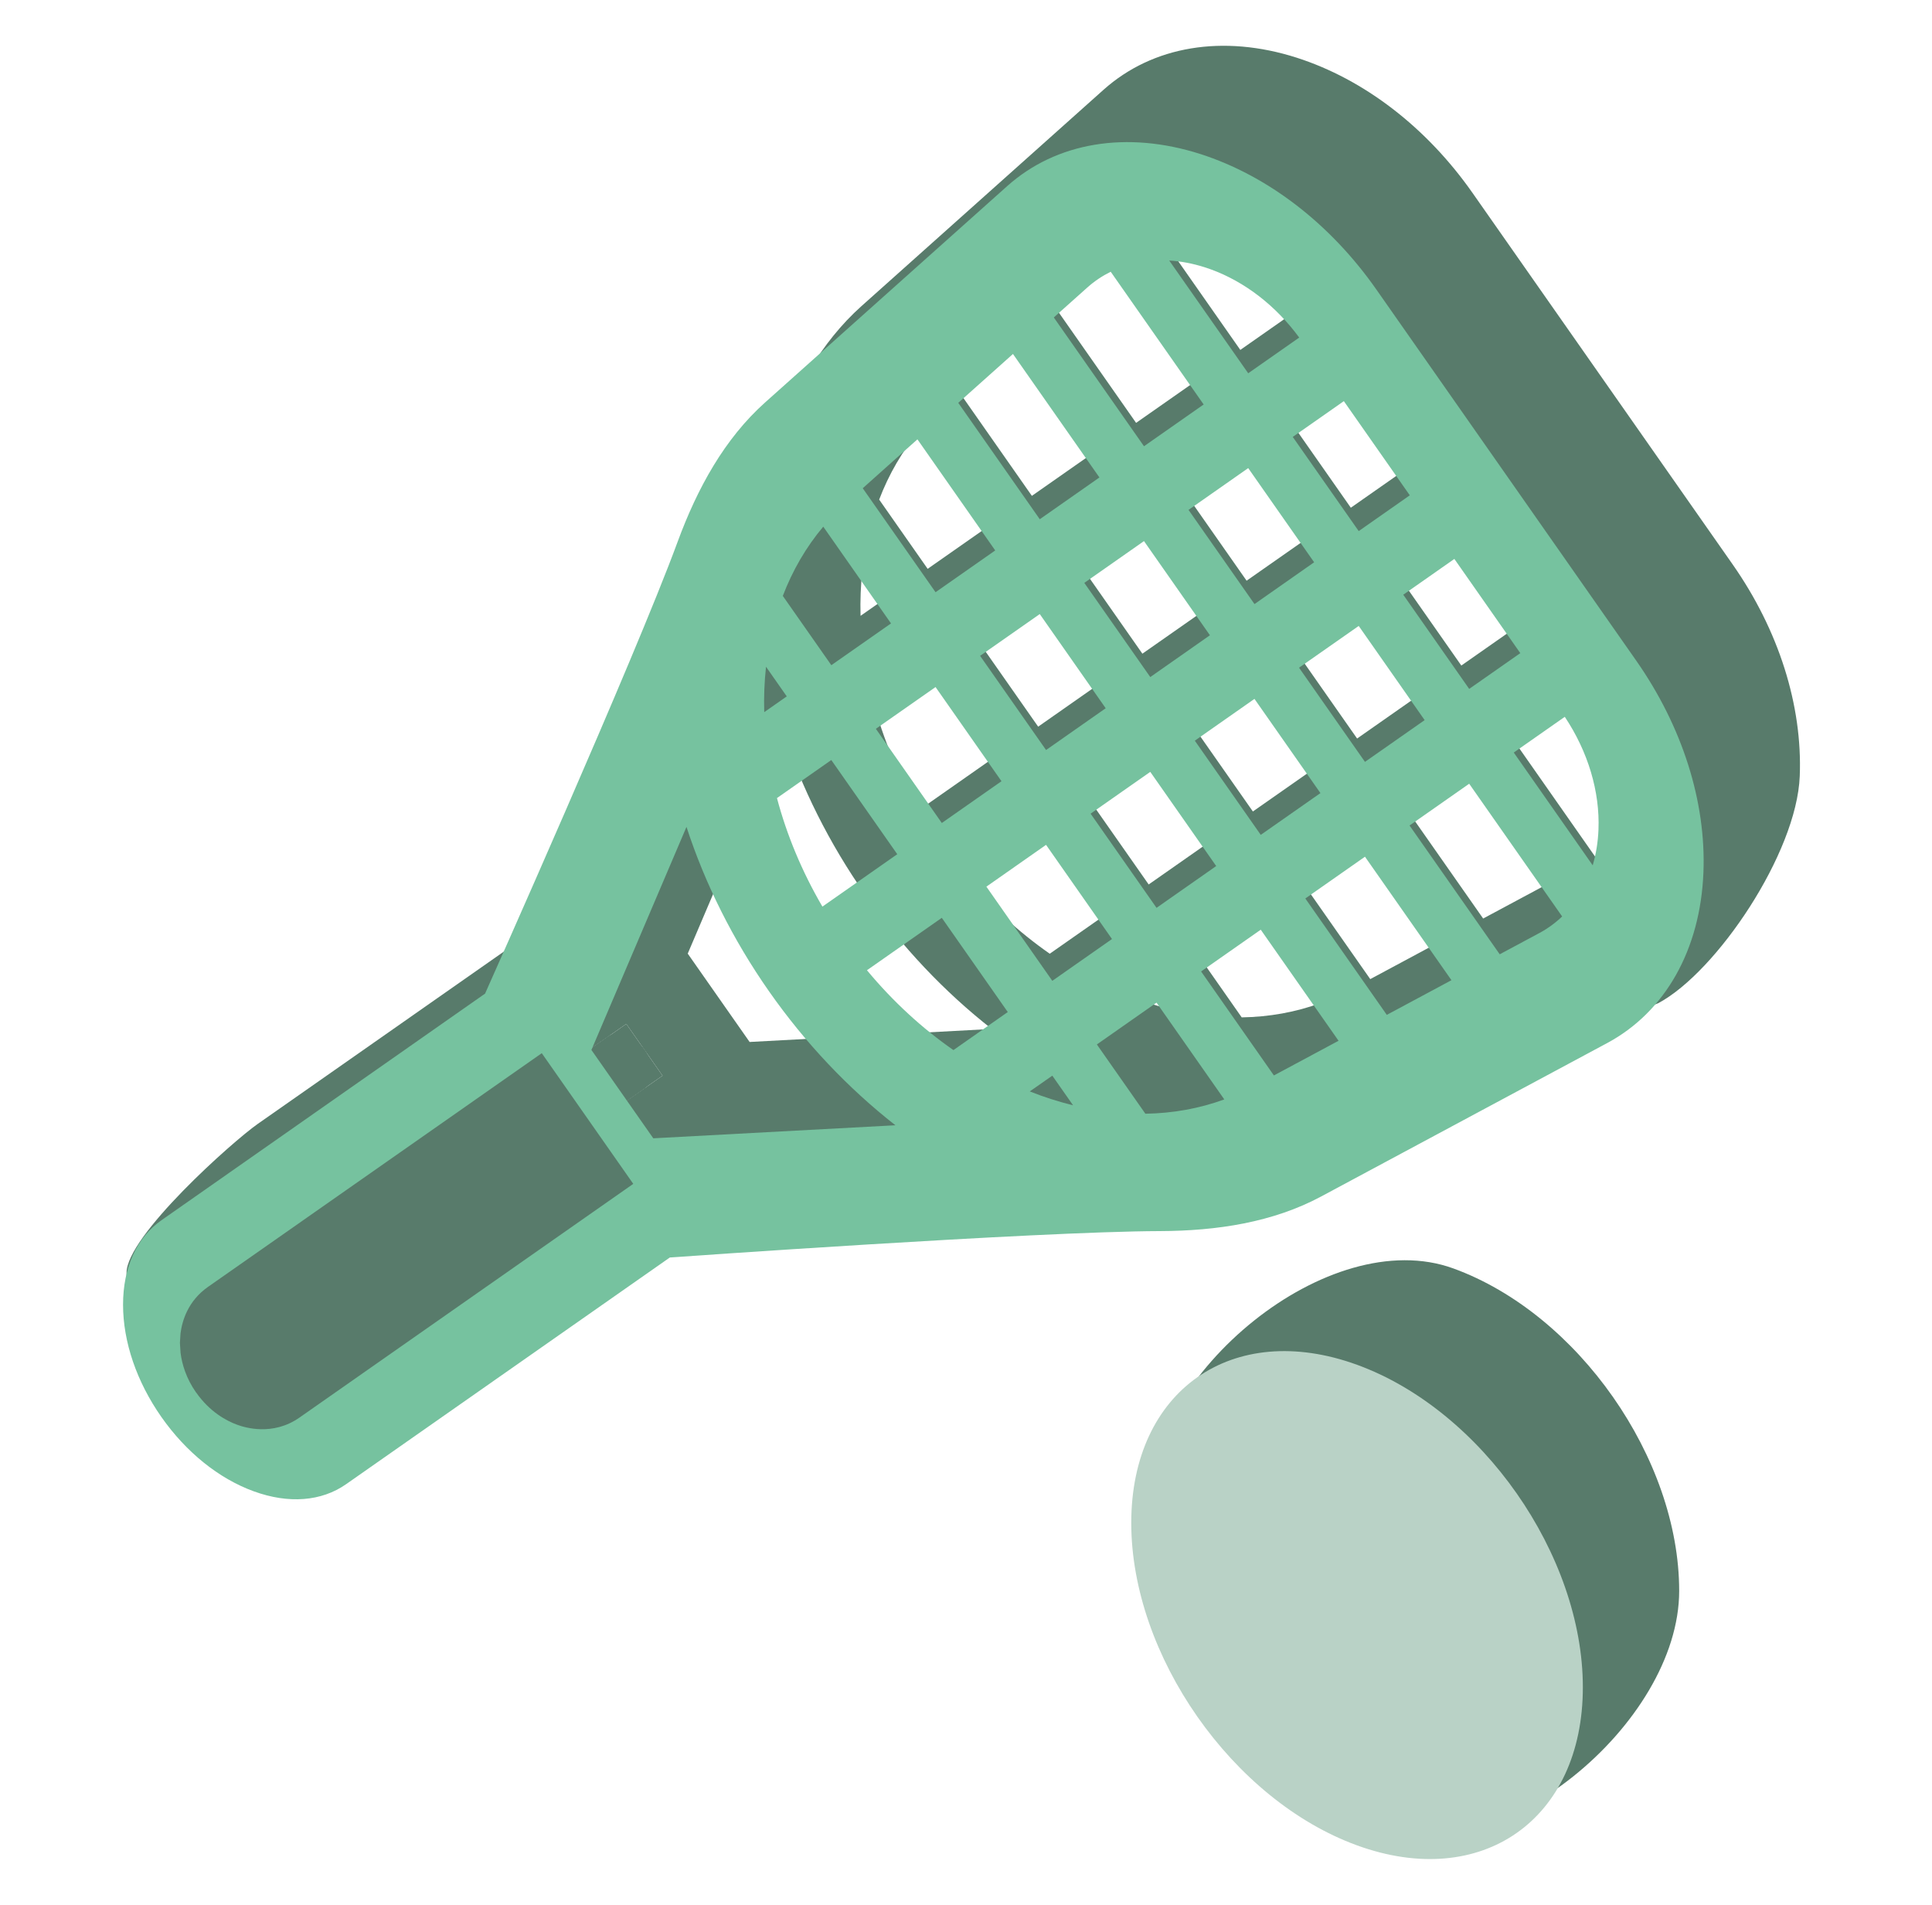
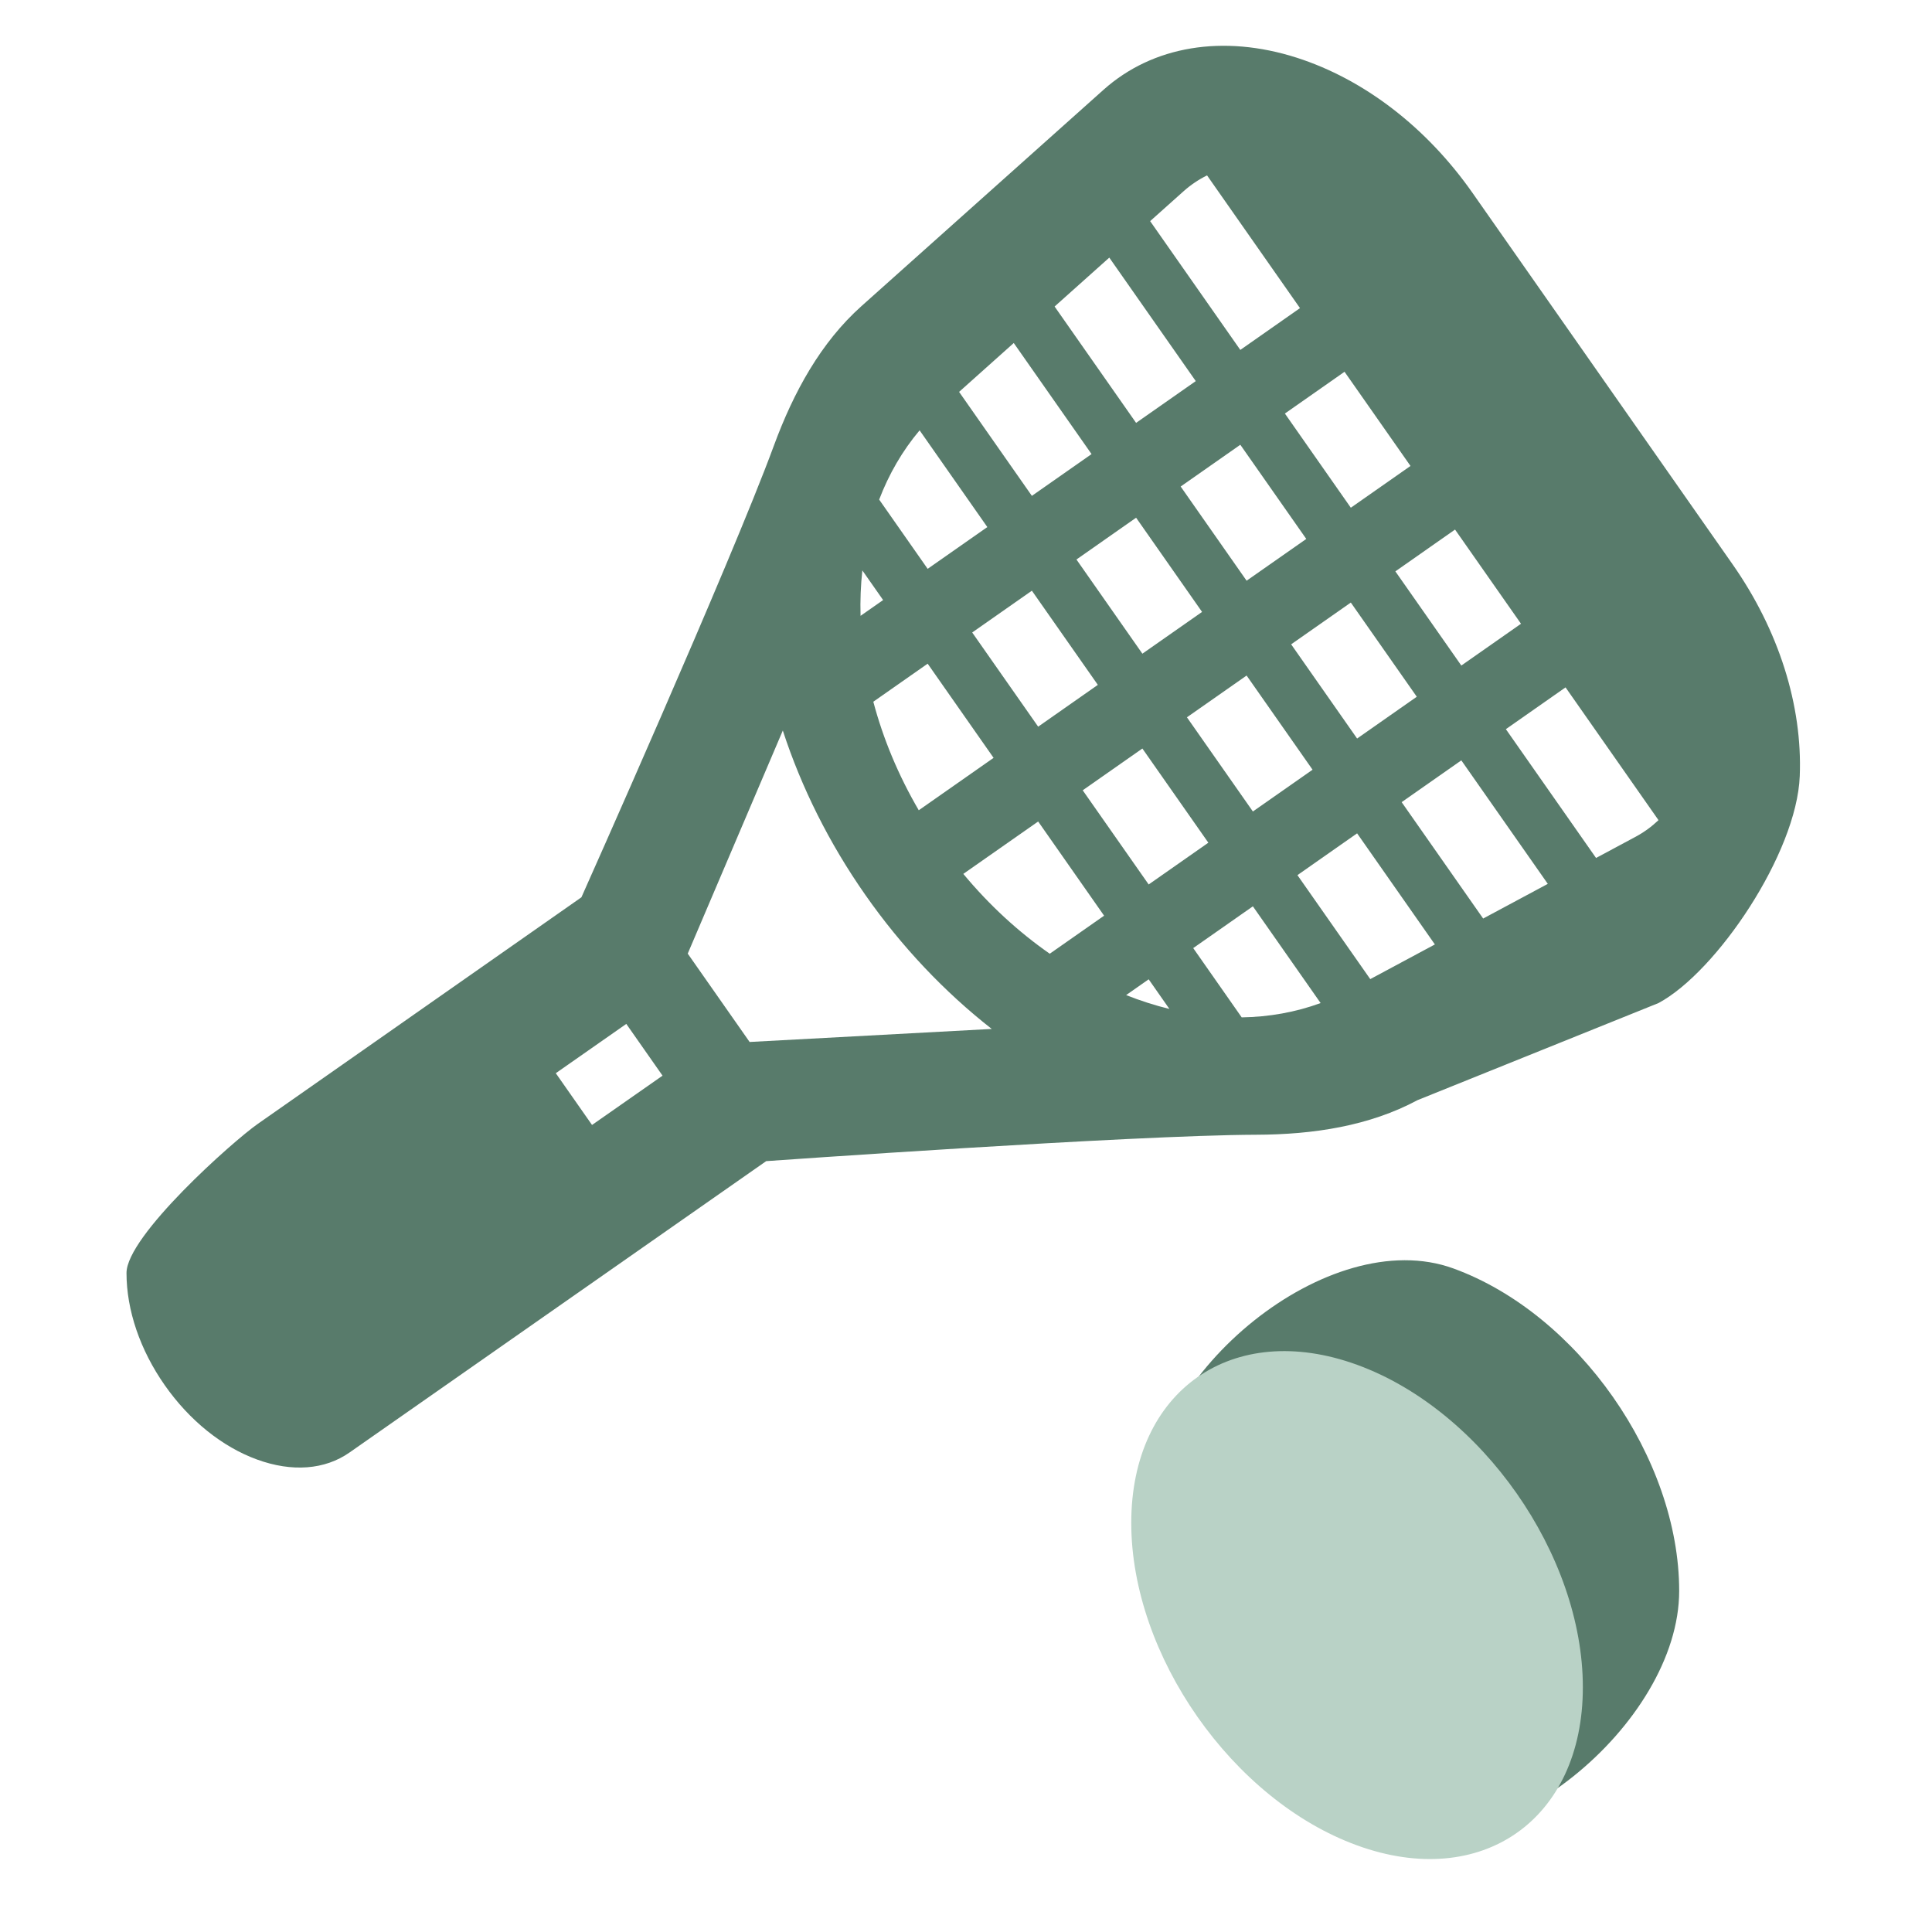
<svg xmlns="http://www.w3.org/2000/svg" width="71" height="70" viewBox="0 0 71 70" fill="none">
  <path d="M63.673 20.74L54.122 7.1C52.428 4.68 50.13 2.915 47.653 2.12C44.948 1.255 42.36 1.685 40.553 3.3L31.662 11.246C30.166 12.582 29.165 14.404 28.437 16.384C26.86 20.675 21.367 32.974 21.367 32.974L9.469 41.304C8.562 41.939 4.649 45.416 4.649 46.781C4.649 48.145 5.148 49.61 6.055 50.905C6.962 52.2 8.168 53.171 9.45 53.637C10.733 54.104 11.939 54.012 12.845 53.377L28.157 42.67C28.157 42.67 41.592 41.715 46.164 41.7C48.273 41.694 50.328 41.376 52.095 40.428L60.949 36.861C63.084 35.715 66.028 31.36 66.14 28.522C66.243 25.923 65.367 23.159 63.673 20.74ZM54.505 33.755L51.51 29.478L53.703 27.942L56.881 32.481L54.505 33.755ZM49.873 27.14L47.449 23.678L49.642 22.143L52.066 25.604L49.873 27.14ZM27.548 38.291L25.274 35.044L28.768 26.846C29.45 28.939 30.472 30.99 31.804 32.891C33.135 34.793 34.713 36.455 36.446 37.812L27.548 38.291ZM33.795 15.814L36.284 19.369L34.091 20.904L32.309 18.359C32.665 17.425 33.161 16.567 33.795 15.814ZM37.255 12.605L40.114 16.687L37.921 18.222L35.246 14.401L37.255 12.605ZM40.766 9.467L43.944 14.005L41.751 15.54L38.756 11.264L40.766 9.467ZM43.499 7.025C43.762 6.791 44.05 6.598 44.358 6.445L47.774 11.323L45.581 12.859L42.267 8.126L43.499 7.025ZM38.578 35.048C37.438 34.254 36.362 33.271 35.401 32.114L38.152 30.189L40.575 33.65L38.578 35.048ZM42.213 35.988L42.975 37.077C42.443 36.947 41.911 36.777 41.385 36.568L42.213 35.988ZM33.764 29.776C33.006 28.478 32.45 27.131 32.094 25.787L34.091 24.389L36.514 27.85L33.764 29.776ZM35.728 23.243L37.921 21.707L40.345 25.168L38.152 26.704L35.728 23.243ZM39.559 20.561L41.751 19.025L44.175 22.487L41.982 24.022L39.559 20.561ZM43.389 17.879L45.581 16.344L48.005 19.805L45.812 21.34L43.389 17.879ZM47.219 15.197L49.411 13.662L51.835 17.123L49.642 18.658L47.219 15.197ZM32.454 22.051L31.625 22.631C31.609 22.064 31.631 21.506 31.691 20.962L32.454 22.051ZM45.632 37.387L43.85 34.841L46.043 33.306L48.532 36.861C47.608 37.2 46.632 37.371 45.632 37.387ZM42.213 32.503L39.789 29.042L41.982 27.507L44.406 30.968L42.213 32.503ZM43.619 26.36L45.812 24.825L48.236 28.286L46.043 29.821L43.619 26.36ZM51.279 20.997L53.472 19.461L55.896 22.922L53.703 24.458L51.279 20.997ZM10.116 49.479C9.876 49.647 9.596 49.583 9.45 49.53C9.305 49.477 9.024 49.337 8.785 48.994C8.545 48.652 8.509 48.34 8.509 48.185C8.509 48.03 8.544 47.745 8.785 47.577L23.016 37.627L24.348 39.529L10.116 49.479ZM50.356 35.981L47.68 32.16L49.873 30.624L52.731 34.707L50.356 35.981ZM60.111 30.748L58.654 31.529L55.34 26.796L57.533 25.26L60.949 30.139C60.7 30.376 60.42 30.582 60.111 30.748Z" fill="#587B6B" />
-   <path d="M10.116 49.479C9.876 49.647 9.596 49.583 9.45 49.53C9.305 49.477 9.024 49.337 8.785 48.994C8.545 48.652 8.509 48.34 8.509 48.185C8.509 48.03 8.544 47.745 8.785 47.577L22.35 38.093C22.718 37.836 23.314 38.053 23.682 38.578C24.05 39.103 24.05 39.738 23.682 39.995L10.116 49.479Z" fill="#587B6B" />
  <path d="M53.412 46.614C48.836 44.949 42.184 50.485 42.184 55.354C42.184 60.223 45.907 65.539 50.482 67.204C55.057 68.87 61.709 63.333 61.709 58.464C61.709 53.595 57.987 48.279 53.412 46.614Z" fill="#587B6B" />
-   <path d="M13.53 47.104C13.29 47.272 13.01 47.208 12.864 47.155C12.718 47.102 12.438 46.962 12.198 46.619C11.958 46.276 11.922 45.965 11.922 45.81C11.922 45.655 11.958 45.37 12.198 45.202L23.016 37.627L24.348 39.529L13.53 47.104Z" fill="#587B6B" />
-   <path d="M13.53 47.104C13.29 47.272 13.01 47.208 12.864 47.155C12.718 47.102 12.438 46.962 12.198 46.619C11.958 46.276 11.922 45.965 11.922 45.81C11.922 45.655 11.958 45.37 12.198 45.202L22.35 38.093C22.718 37.836 23.314 38.053 23.682 38.578C24.05 39.103 24.05 39.738 23.682 39.995L13.53 47.104Z" fill="#587B6B" />
-   <path d="M60.132 24.28L50.582 10.641C48.888 8.221 46.59 6.456 44.113 5.66C41.407 4.795 38.819 5.225 37.013 6.84L28.121 14.786C26.625 16.123 25.624 17.944 24.897 19.924C23.319 24.216 17.826 36.514 17.826 36.514L5.929 44.845C5.022 45.48 4.522 46.581 4.522 47.946C4.522 49.311 5.022 50.775 5.929 52.07C6.836 53.365 8.041 54.336 9.324 54.803C10.606 55.27 11.812 55.177 12.719 54.542L24.616 46.211C24.616 46.211 38.052 45.255 42.624 45.241C44.733 45.234 46.787 44.917 48.554 43.968L59.063 38.331C61.198 37.185 62.487 34.9 62.6 32.062C62.703 29.463 61.826 26.7 60.132 24.28ZM58.743 30.488C58.725 30.952 58.652 31.39 58.531 31.799L55.63 27.655L57.505 26.342C58.359 27.623 58.799 29.089 58.743 30.488ZM50.964 37.295L47.97 33.018L50.162 31.483L53.34 36.021L50.964 37.295ZM46.332 30.68L43.909 27.219L46.101 25.683L48.525 29.145L46.332 30.68ZM24.008 41.831L21.734 38.584L25.228 30.387C25.91 32.48 26.932 34.531 28.263 36.432C29.595 38.333 31.172 39.995 32.906 41.352L24.008 41.831ZM30.254 19.354L32.744 22.91L30.551 24.445L28.768 21.899C29.125 20.965 29.62 20.107 30.254 19.354ZM33.715 16.145L36.574 20.228L34.381 21.763L31.705 17.942L33.715 16.145ZM37.226 13.008L40.403 17.546L38.211 19.081L35.216 14.804L37.226 13.008ZM39.959 10.565C40.221 10.331 40.51 10.139 40.818 9.986L44.234 14.864L42.041 16.399L38.727 11.666L39.959 10.565ZM35.038 38.589C33.897 37.795 32.821 36.812 31.86 35.655L34.611 33.729L37.035 37.191L35.038 38.589ZM38.672 39.529L39.435 40.618C38.903 40.487 38.371 40.318 37.844 40.108L38.672 39.529ZM30.223 33.317C29.465 32.018 28.909 30.671 28.553 29.328L30.55 27.93L32.974 31.391L30.223 33.317ZM32.188 26.783L34.381 25.248L36.804 28.709L34.611 30.244L32.188 26.783ZM36.018 24.101L38.211 22.566L40.634 26.027L38.442 27.562L36.018 24.101ZM39.848 21.42L42.041 19.884L44.464 23.345L42.272 24.881L39.848 21.42ZM43.678 18.738L45.871 17.202L48.294 20.663L46.102 22.199L43.678 18.738ZM28.913 25.591L28.085 26.171C28.069 25.604 28.091 25.047 28.151 24.502L28.913 25.591ZM42.092 40.928L40.309 38.382L42.502 36.846L44.992 40.402C44.068 40.74 43.092 40.912 42.092 40.928ZM38.672 36.044L36.249 32.583L38.442 31.047L40.865 34.508L38.672 36.044ZM40.079 29.901L42.272 28.365L44.695 31.826L42.502 33.362L40.079 29.901ZM47.739 24.537L49.932 23.002L52.355 26.463L50.162 27.998L47.739 24.537ZM51.569 21.855L53.447 20.54L55.87 24.002L53.992 25.316L51.569 21.855ZM51.809 18.202L49.932 19.517L47.508 16.056L49.386 14.741L51.809 18.202ZM44.273 9.822C44.348 9.846 44.423 9.872 44.498 9.899C45.745 10.353 46.885 11.233 47.746 12.405L45.871 13.717L42.969 9.574C43.395 9.6 43.831 9.681 44.273 9.822ZM9.989 50.644C9.749 50.812 9.469 50.748 9.324 50.696C9.178 50.642 8.898 50.502 8.658 50.16C8.418 49.817 8.382 49.506 8.382 49.351C8.382 49.196 8.418 48.91 8.658 48.743L19.476 41.168L20.807 43.07L9.989 50.644ZM46.815 39.521L44.14 35.7L46.332 34.165L49.191 38.247L46.815 39.521ZM56.57 34.288L55.114 35.069L51.8 30.336L53.992 28.801L57.408 33.679C57.159 33.917 56.88 34.122 56.57 34.288Z" fill="#76C29F" />
  <path d="M9.989 50.644C9.749 50.812 9.469 50.748 9.324 50.696C9.178 50.642 8.898 50.502 8.658 50.16C8.418 49.817 8.382 49.506 8.382 49.351C8.382 49.196 8.418 48.91 8.658 48.743L18.81 41.634C19.177 41.377 19.774 41.593 20.141 42.119C20.509 42.644 20.509 43.278 20.141 43.536L9.989 50.644Z" fill="#76C29F" />
  <path d="M49.871 50.154C45.296 48.489 41.573 51.096 41.573 55.965C41.573 60.834 45.296 66.15 49.871 67.815C54.446 69.48 58.169 66.874 58.169 62.005C58.169 57.136 54.447 51.82 49.871 50.154Z" fill="#B9D2C6" />
  <path d="M23.272 43.505L11.005 52.094C10.021 52.782 8.996 52.46 8.717 52.358C8.314 52.212 7.703 51.879 7.21 51.174L7.208 51.176C6.838 50.647 6.688 50.127 6.636 49.719L6.612 49.35L6.634 49.001C6.693 48.542 6.905 47.808 7.644 47.291L19.91 38.703L23.272 43.505Z" fill="#587B6B" />
</svg>